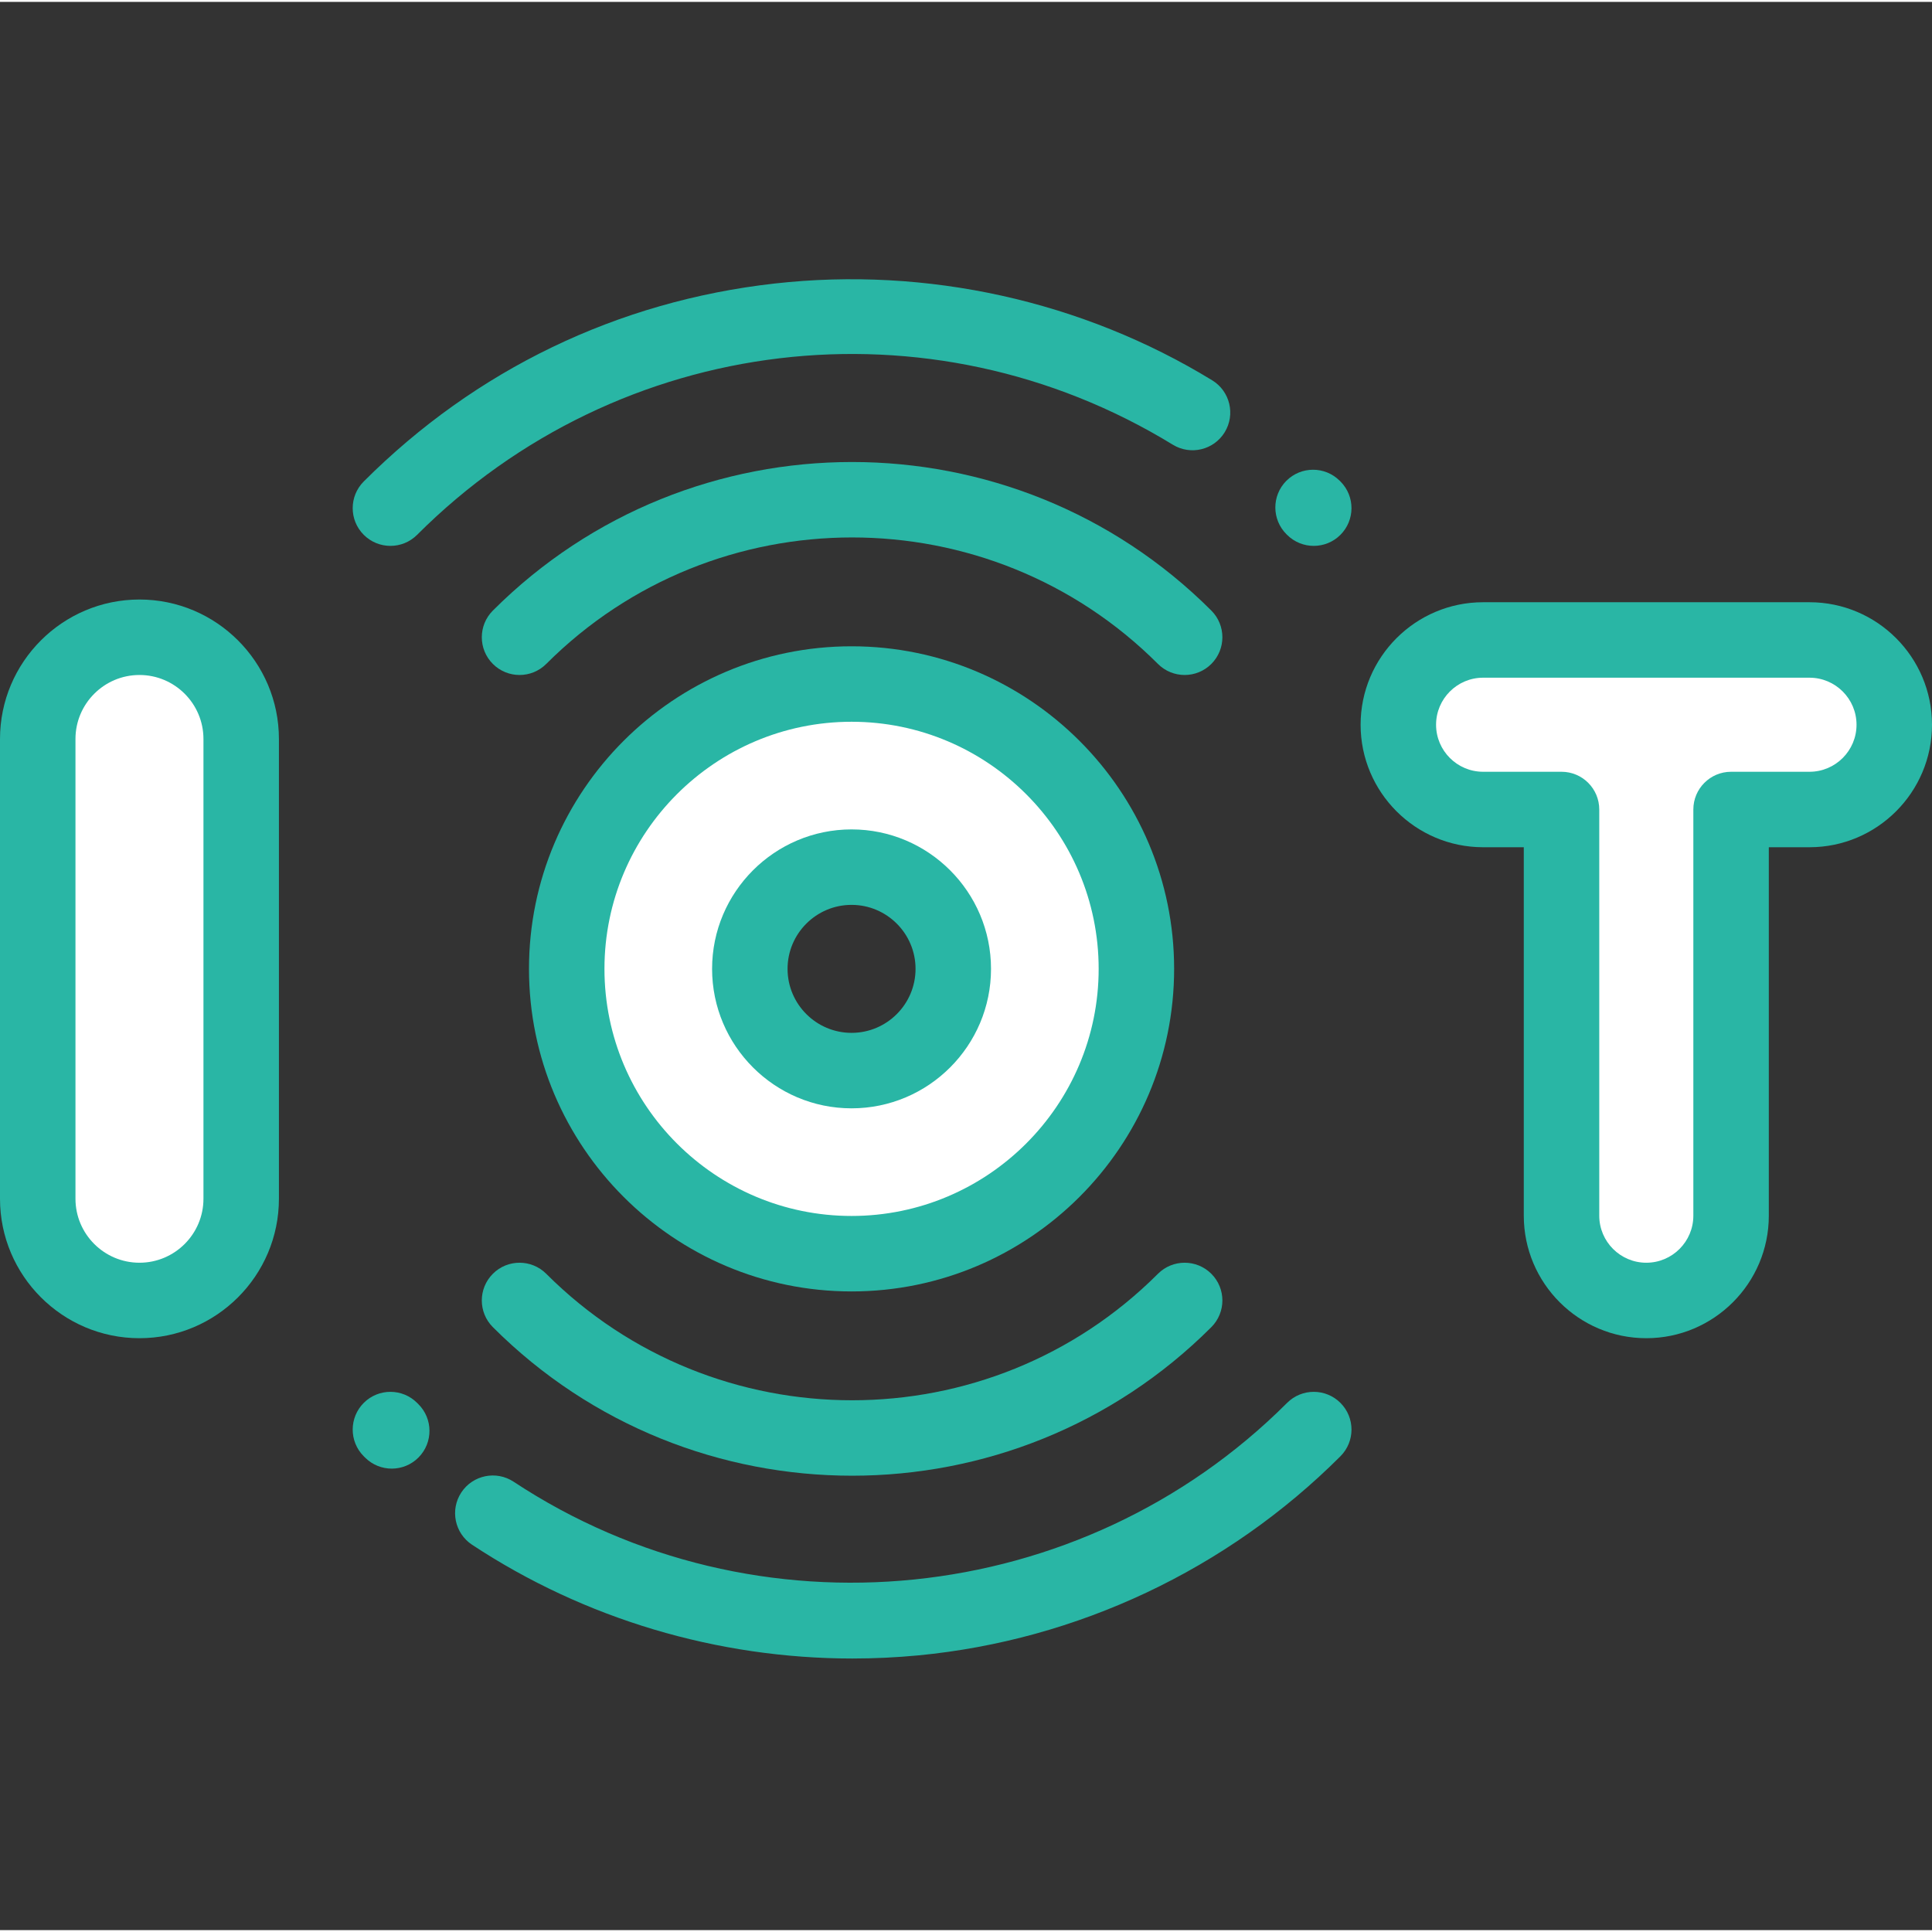
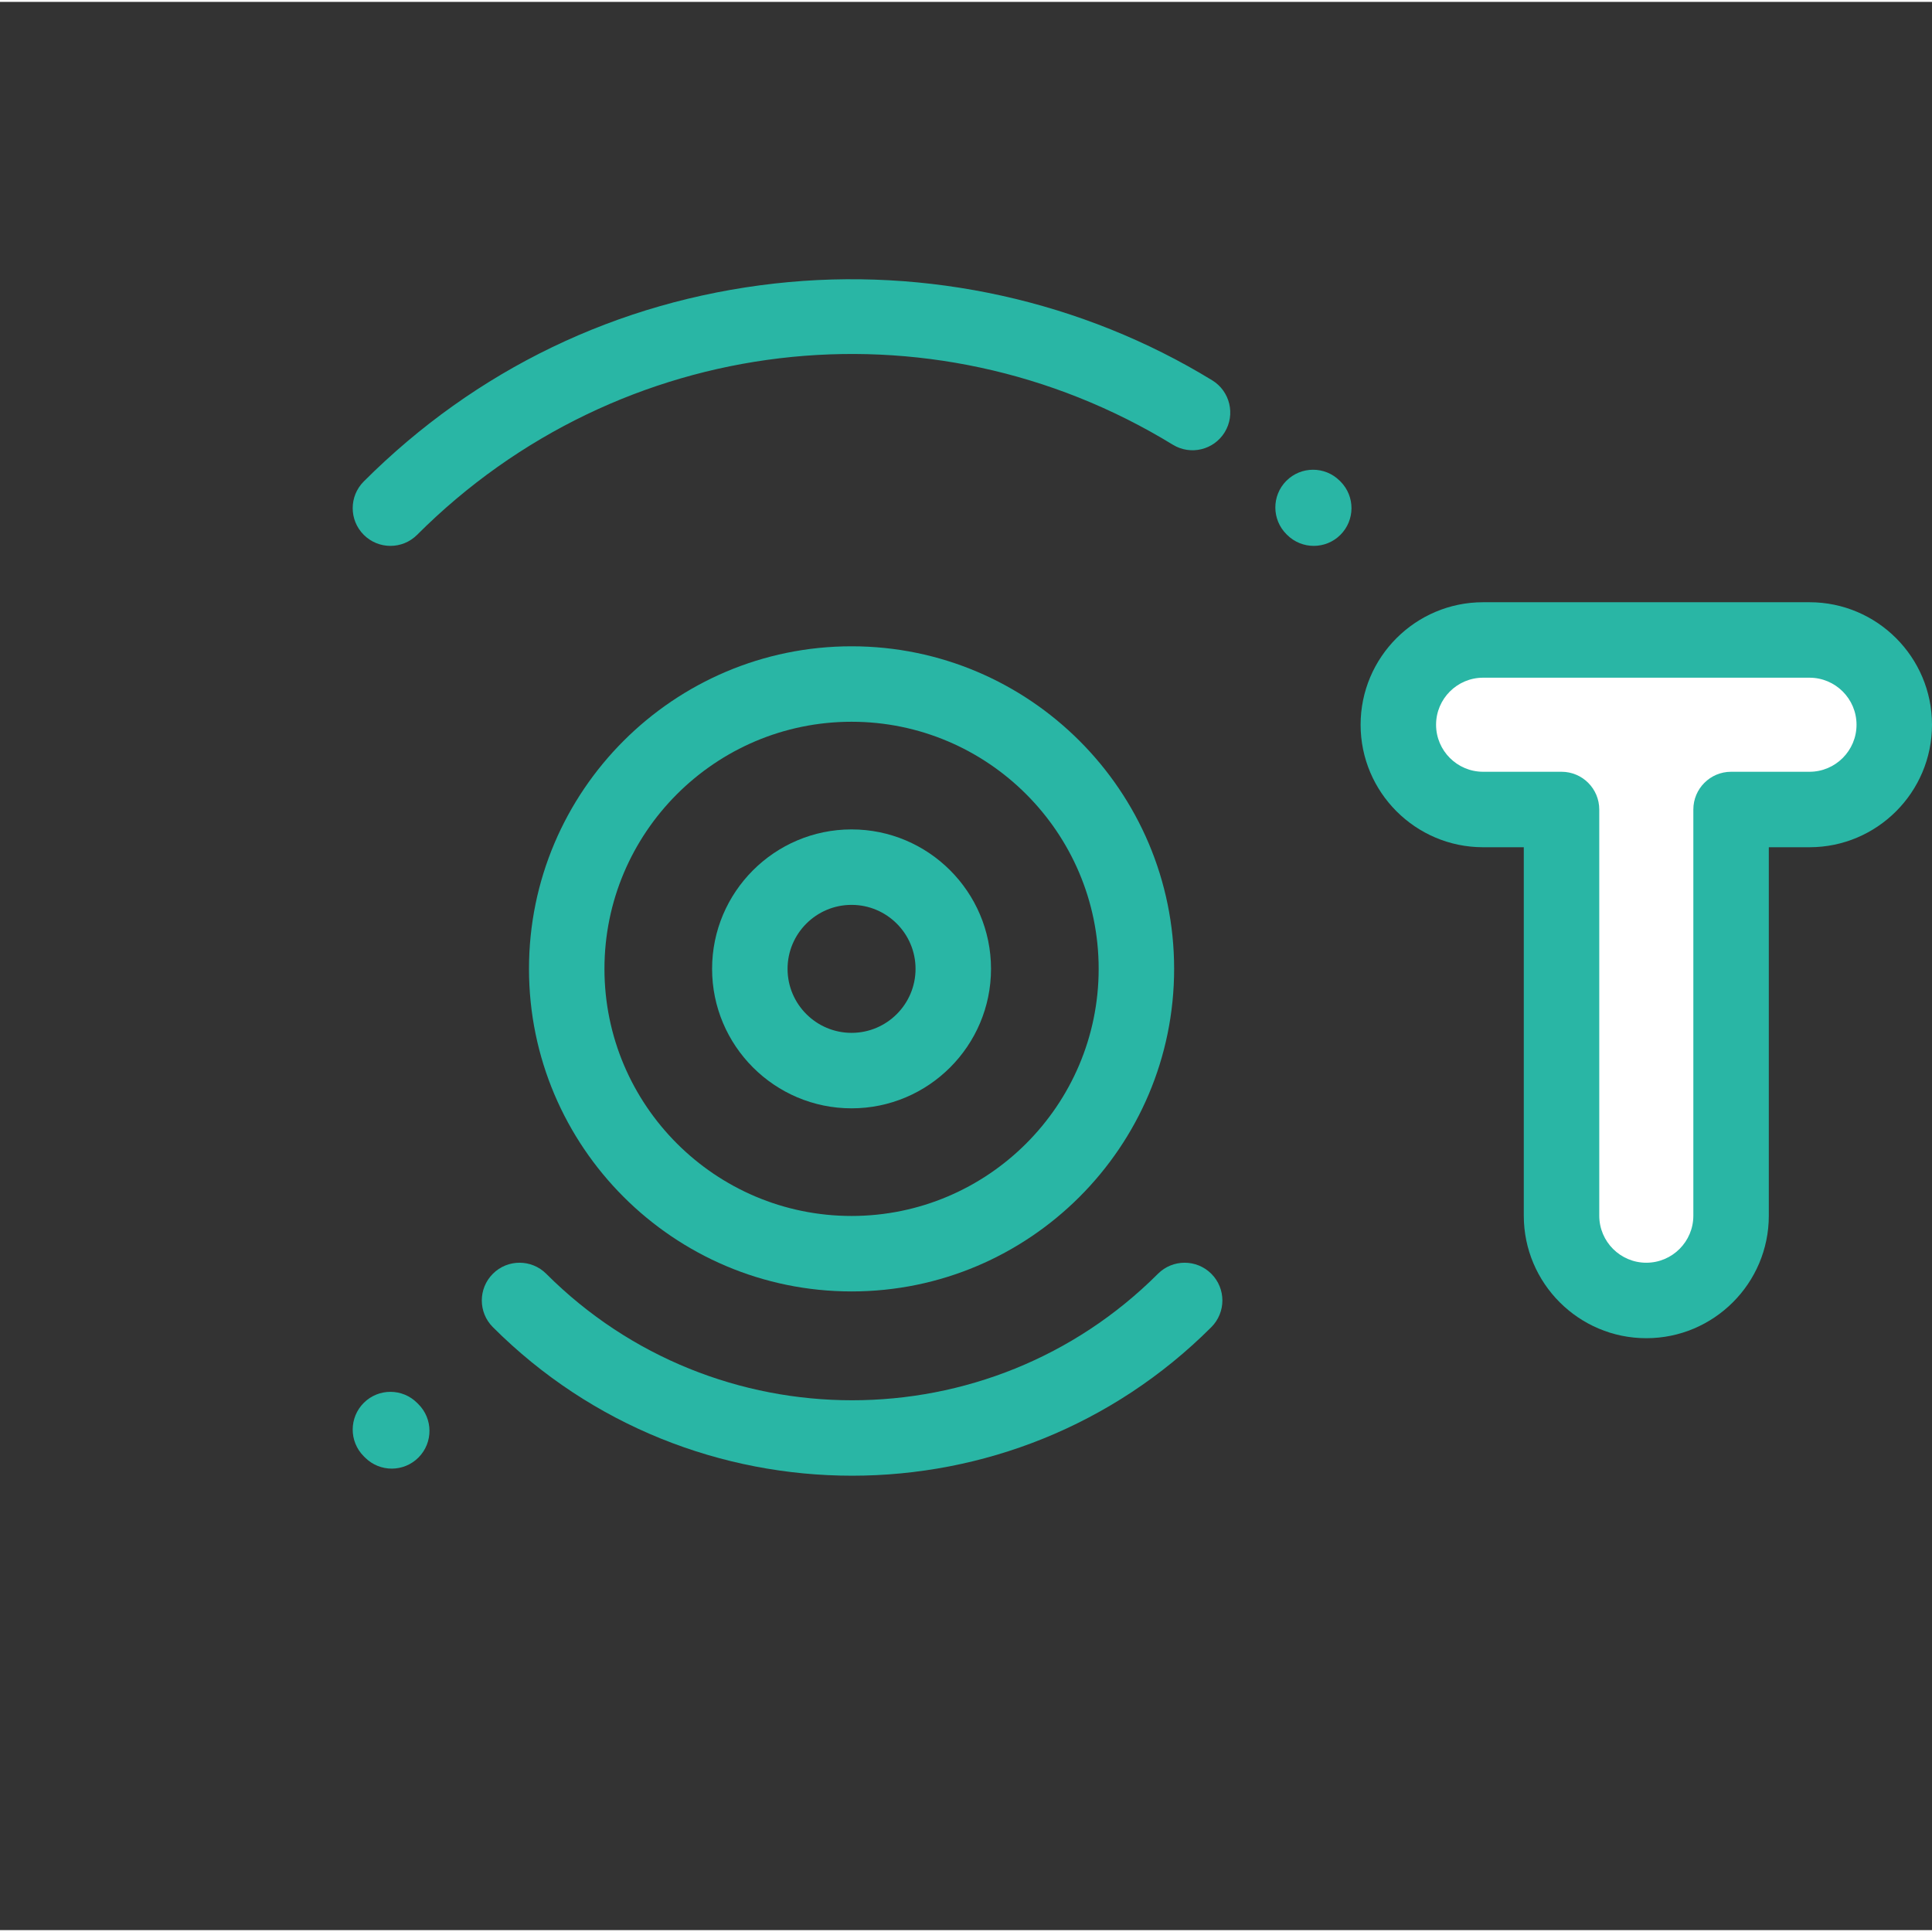
<svg xmlns="http://www.w3.org/2000/svg" viewBox="0 -73 512 511" width="512px" height="512px" class="">
  <rect x="0" y="-73" width="512" height="511" fill="#333333" stroke="none" />
  <g>
-     <path d="m36.961 271.137c-14.891 0-26.961-12.07-26.961-26.957v-121.844c0-14.887 12.07-26.957 26.961-26.957 14.887 0 26.957 12.07 26.957 26.957v121.844c0 14.887-12.07 26.957-26.957 26.957zm0 0" fill="#c9f3ff" data-original="#C9F3FF" class="active-path" data-old_color="#c9f3ff" style="fill:#FFFFFF" />
    <path d="m370.574 118.562c0 12.406 10.059 22.465 22.465 22.465h20.781v107.645c0 12.406 10.059 22.465 22.469 22.465 12.406 0 22.465-10.059 22.465-22.465v-107.645h20.781c12.406 0 22.465-10.059 22.465-22.465s-10.059-22.465-22.465-22.465h-86.492c-12.41 0-22.469 10.055-22.469 22.465zm0 0" fill="#c9f3ff" data-original="#C9F3FF" class="active-path" data-old_color="#c9f3ff" style="fill:#FFFFFF" />
-     <path d="m225.672 107.773c-41.691 0-75.484 33.797-75.484 75.484 0 41.691 33.793 75.484 75.484 75.484 41.688 0 75.484-33.793 75.484-75.484 0-41.688-33.797-75.484-75.484-75.484zm0 102.445c-14.891 0-26.961-12.07-26.961-26.961 0-14.887 12.07-26.957 26.961-26.957 14.887 0 26.957 12.07 26.957 26.957 0 14.891-12.07 26.961-26.957 26.961zm0 0" fill="#72d8ff" data-original="#72D8FF" class="" data-old_color="#72d8ff" style="fill:#FFFFFF" />
-     <path d="m313.945 105.379c-2.559 0-5.121-.977-7.074-2.93-44.691-44.695-117.422-44.695-162.113 0-3.906 3.906-10.238 3.906-14.145 0-3.906-3.902-3.906-10.234 0-14.141 52.492-52.496 137.906-52.496 190.402 0 3.906 3.902 3.906 10.234 0 14.141-1.953 1.953-4.512 2.93-7.07 2.93zm0 0" data-original="#000000" class="" data-old_color="#000000" style="fill:#29B6A5" />
    <path d="m348.16 71.164c-2.574 0-5.145-.984-7.102-2.957l-.121-.121c-3.922-3.891-3.949-10.223-.059-14.145 3.891-3.918 10.223-3.945 14.141-.055l.238.234c3.891 3.922 3.863 10.254-.059 14.145-1.949 1.934-4.496 2.898-7.039 2.898zm0 0" data-original="#000000" class="" data-old_color="#000000" style="fill:#29B6A5" />
    <path d="m103.469 71.164c-2.559 0-5.117-.977-7.07-2.93-3.906-3.902-3.906-10.234 0-14.141 29.648-29.648 67.297-47.785 108.875-52.457 40.352-4.531 81.539 4.582 115.98 25.656 4.707 2.883 6.191 9.039 3.309 13.75-2.883 4.711-9.039 6.191-13.75 3.309-64.426-39.426-146.781-29.609-200.273 23.883-1.949 1.953-4.512 2.93-7.07 2.93zm0 0" data-original="#000000" class="" data-old_color="#000000" style="fill:#29B6A5" />
    <path d="m225.812 317.578c-34.477 0-68.953-13.121-95.199-39.371-3.906-3.902-3.906-10.234 0-14.141s10.238-3.906 14.145 0c44.691 44.695 117.422 44.695 162.113 0 3.906-3.906 10.238-3.906 14.145 0s3.906 10.238 0 14.141c-26.246 26.25-60.727 39.371-95.203 39.371zm0 0" data-original="#000000" class="" data-old_color="#000000" style="fill:#29B6A5" />
-     <path d="m225.934 366.023c-35.754 0-71.008-10.461-100.844-30.16-4.605-3.043-5.875-9.25-2.832-13.855 3.043-4.609 9.246-5.875 13.855-2.836 64.242 42.426 150.445 33.637 204.977-20.891 3.902-3.906 10.234-3.906 14.141 0s3.906 10.238 0 14.141c-29.996 29.996-69.727 48.738-111.883 52.773-5.801.551-11.617.828-17.414.828zm0 0" data-original="#000000" class="" data-old_color="#000000" style="fill:#29B6A5" />
    <path d="m103.816 315.699c-2.539 0-5.078-.961-7.027-2.887l-.422-.418c-3.887-3.922-3.859-10.254.062-14.145 3.922-3.887 10.25-3.859 14.141.062l.27.27c3.93 3.879 3.973 10.211.09 14.145-1.953 1.977-4.535 2.973-7.113 2.973zm0 0" data-original="#000000" class="" data-old_color="#000000" style="fill:#29B6A5" />
    <path d="m225.672 220.219c-20.379 0-36.961-16.582-36.961-36.961 0-20.379 16.582-36.957 36.961-36.957s36.957 16.578 36.957 36.957c0 20.379-16.578 36.961-36.957 36.961zm0-53.918c-9.352 0-16.961 7.605-16.961 16.957 0 9.352 7.609 16.961 16.961 16.961s16.957-7.609 16.957-16.961c0-9.352-7.605-16.957-16.957-16.957zm0 0" data-original="#000000" class="" data-old_color="#000000" style="fill:#29B6A5" />
-     <path d="m36.961 281.137c-20.383 0-36.961-16.578-36.961-36.957v-121.84c0-20.379 16.578-36.961 36.961-36.961 20.379 0 36.957 16.582 36.957 36.961v121.84c0 20.379-16.578 36.957-36.957 36.957zm0-175.758c-9.352 0-16.961 7.609-16.961 16.961v121.84c0 9.352 7.609 16.957 16.961 16.957 9.348 0 16.957-7.605 16.957-16.957v-121.84c0-9.352-7.609-16.961-16.957-16.961zm0 0" data-original="#000000" class="" data-old_color="#000000" style="fill:#29B6A5" />
    <path d="m436.289 281.137c-17.902 0-32.469-14.562-32.469-32.465v-97.645h-10.781c-17.898 0-32.465-14.566-32.465-32.465 0-17.902 14.566-32.465 32.465-32.465h86.496c17.902 0 32.465 14.562 32.465 32.465 0 17.898-14.562 32.465-32.465 32.465h-10.781v97.645c0 17.902-14.566 32.465-32.465 32.465zm-43.25-175.039c-6.871 0-12.465 5.59-12.465 12.465s5.594 12.465 12.465 12.465h20.781c5.523 0 10 4.477 10 10v107.645c0 6.875 5.594 12.465 12.469 12.465 6.871 0 12.465-5.59 12.465-12.465v-107.645c0-5.523 4.477-10 10-10h20.781c6.875 0 12.465-5.594 12.465-12.465 0-6.875-5.59-12.465-12.465-12.465zm0 0" data-original="#000000" class="" data-old_color="#000000" style="fill:#29B6A5" />
    <path d="m225.672 268.742c-47.137 0-85.484-38.348-85.484-85.484 0-47.133 38.348-85.484 85.484-85.484s85.484 38.352 85.484 85.484c0 47.137-38.348 85.484-85.484 85.484zm0-150.969c-36.109 0-65.484 29.375-65.484 65.484 0 36.109 29.375 65.484 65.484 65.484 36.105 0 65.484-29.375 65.484-65.484 0-36.109-29.379-65.484-65.484-65.484zm0 0" data-original="#000000" class="" data-old_color="#000000" style="fill:#29B6A5" />
  </g>
</svg>